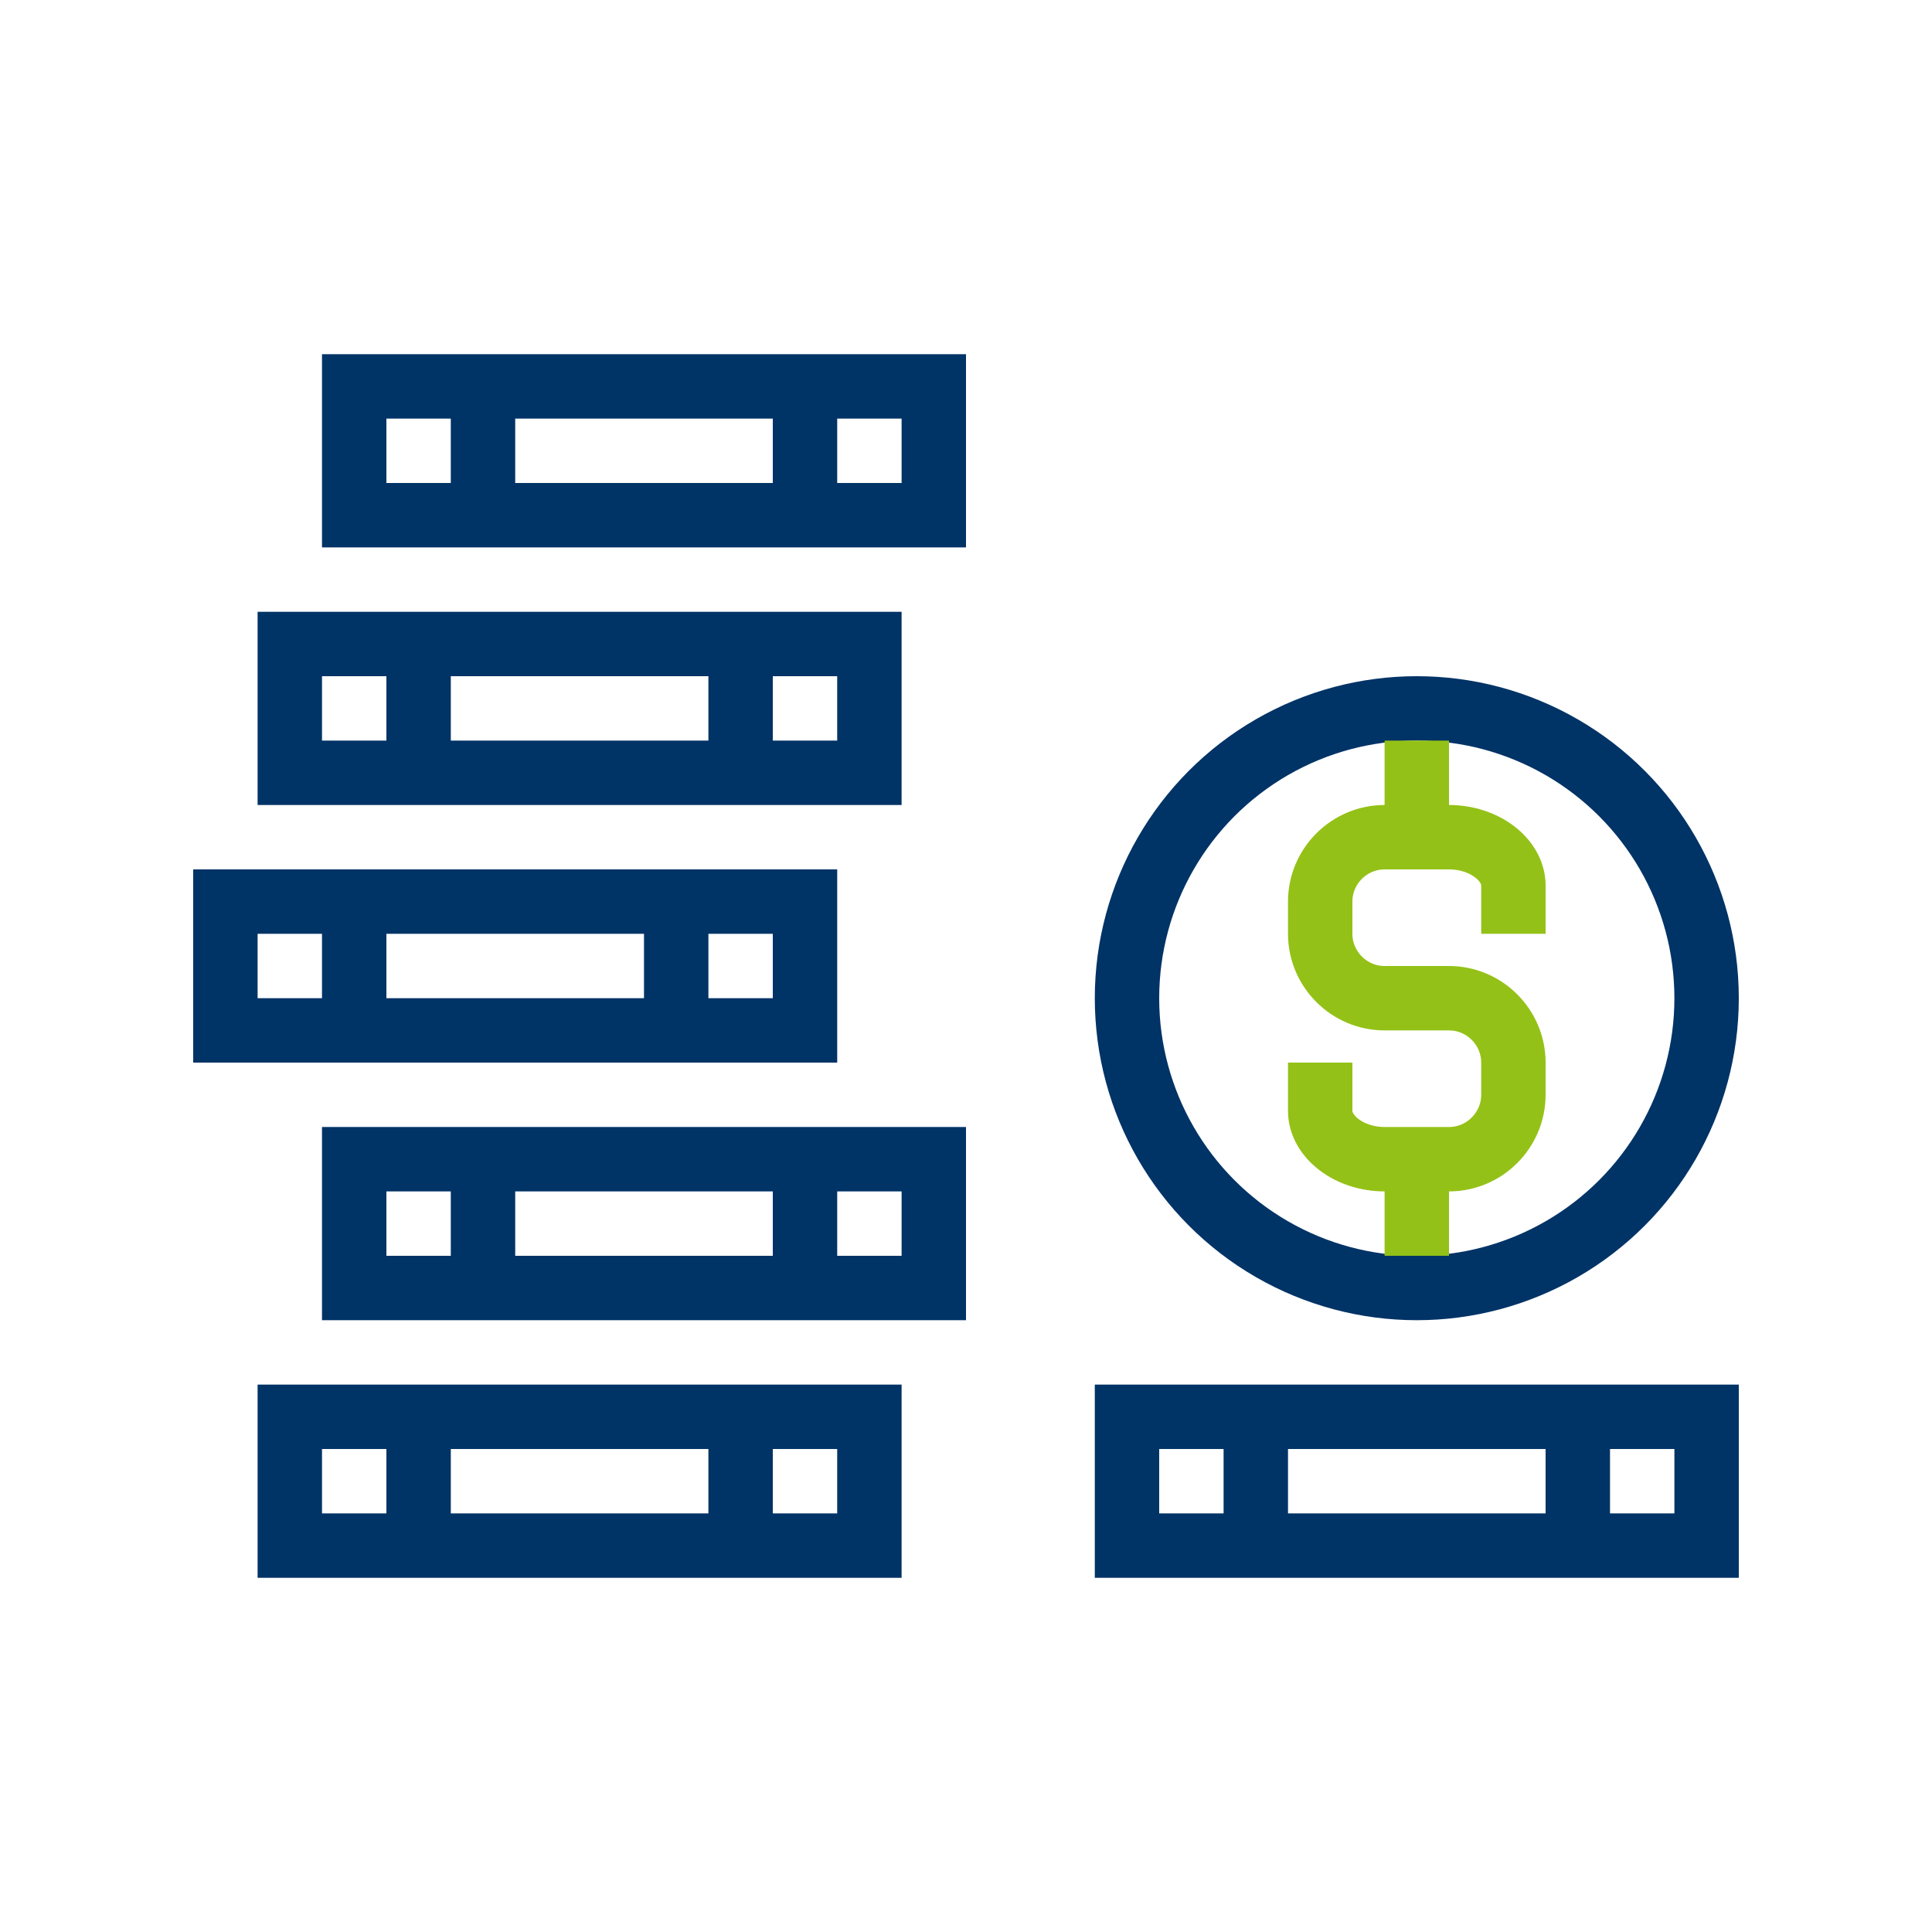
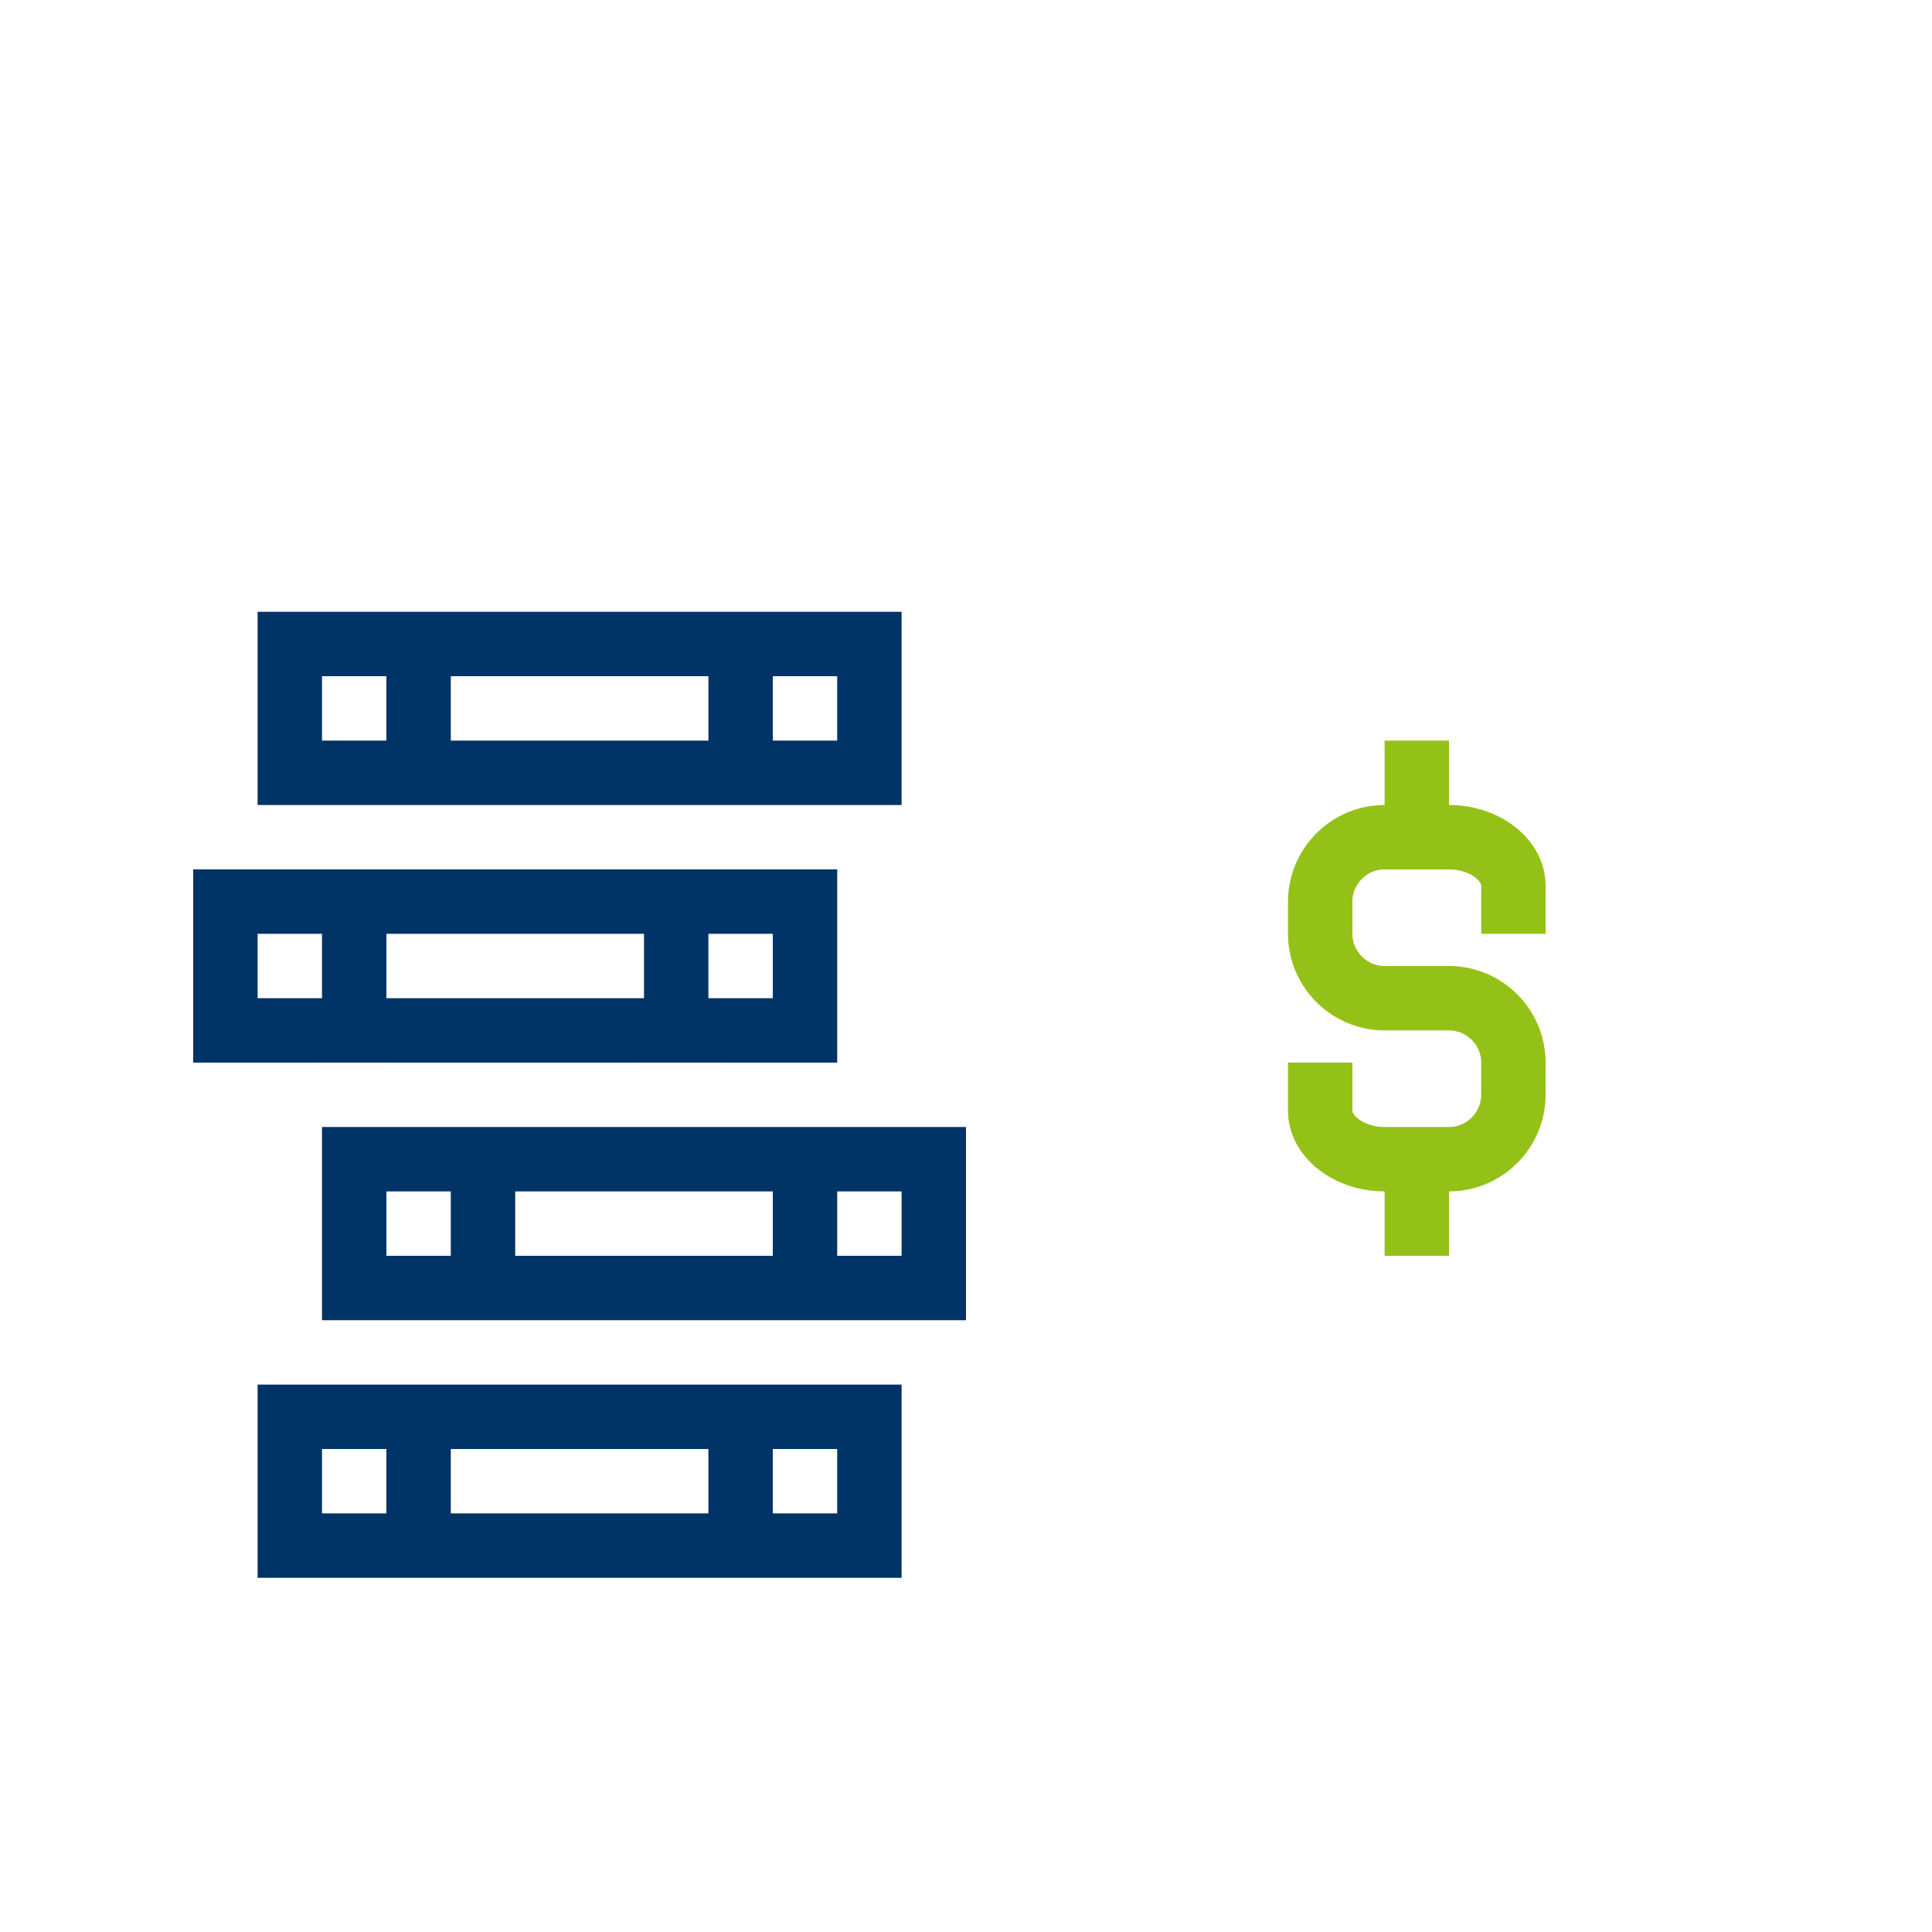
<svg xmlns="http://www.w3.org/2000/svg" version="1.1" id="Livello_1" x="0px" y="0px" viewBox="0 0 60 60" style="enable-background:new 0 0 60 60;" xml:space="preserve">
  <style type="text/css">
	.st0{fill:none;stroke:#003366;stroke-width:2;stroke-linecap:square;stroke-miterlimit:10;}
	.st1{fill:none;stroke:#94C117;stroke-width:2;stroke-linecap:square;stroke-miterlimit:10;}
</style>
  <path class="st0" d="M27,48H9v-4h18V48z M13,44v4 M23,44v4" />
  <path class="st0" d="M29,40H11v-4h18V40z M15,36v4 M25,36v4" />
  <path class="st0" d="M25,32H7v-4h18V32z M11,28v4 M21,28v4" />
  <path class="st0" d="M27,24H9v-4h18V24z M13,20v4 M23,20v4" />
-   <path class="st0" d="M29,16H11v-4h18V16z M15,12v4 M25,12v4" />
-   <path class="st0" d="M53,48H35v-4h18V48z M39,44v4 M49,44v4" />
-   <circle class="st0" cx="44" cy="31" r="9" />
  <path class="st1" d="M44,26v-2 M44,36v2 M41,34v0.5c0,0.8,0.9,1.5,2,1.5h2c1.1,0,2-0.9,2-2v-1c0-1.1-0.9-2-2-2h-2c-1.1,0-2-0.9-2-2  v-1c0-1.1,0.9-2,2-2h2c1.1,0,2,0.7,2,1.5V28" />
</svg>